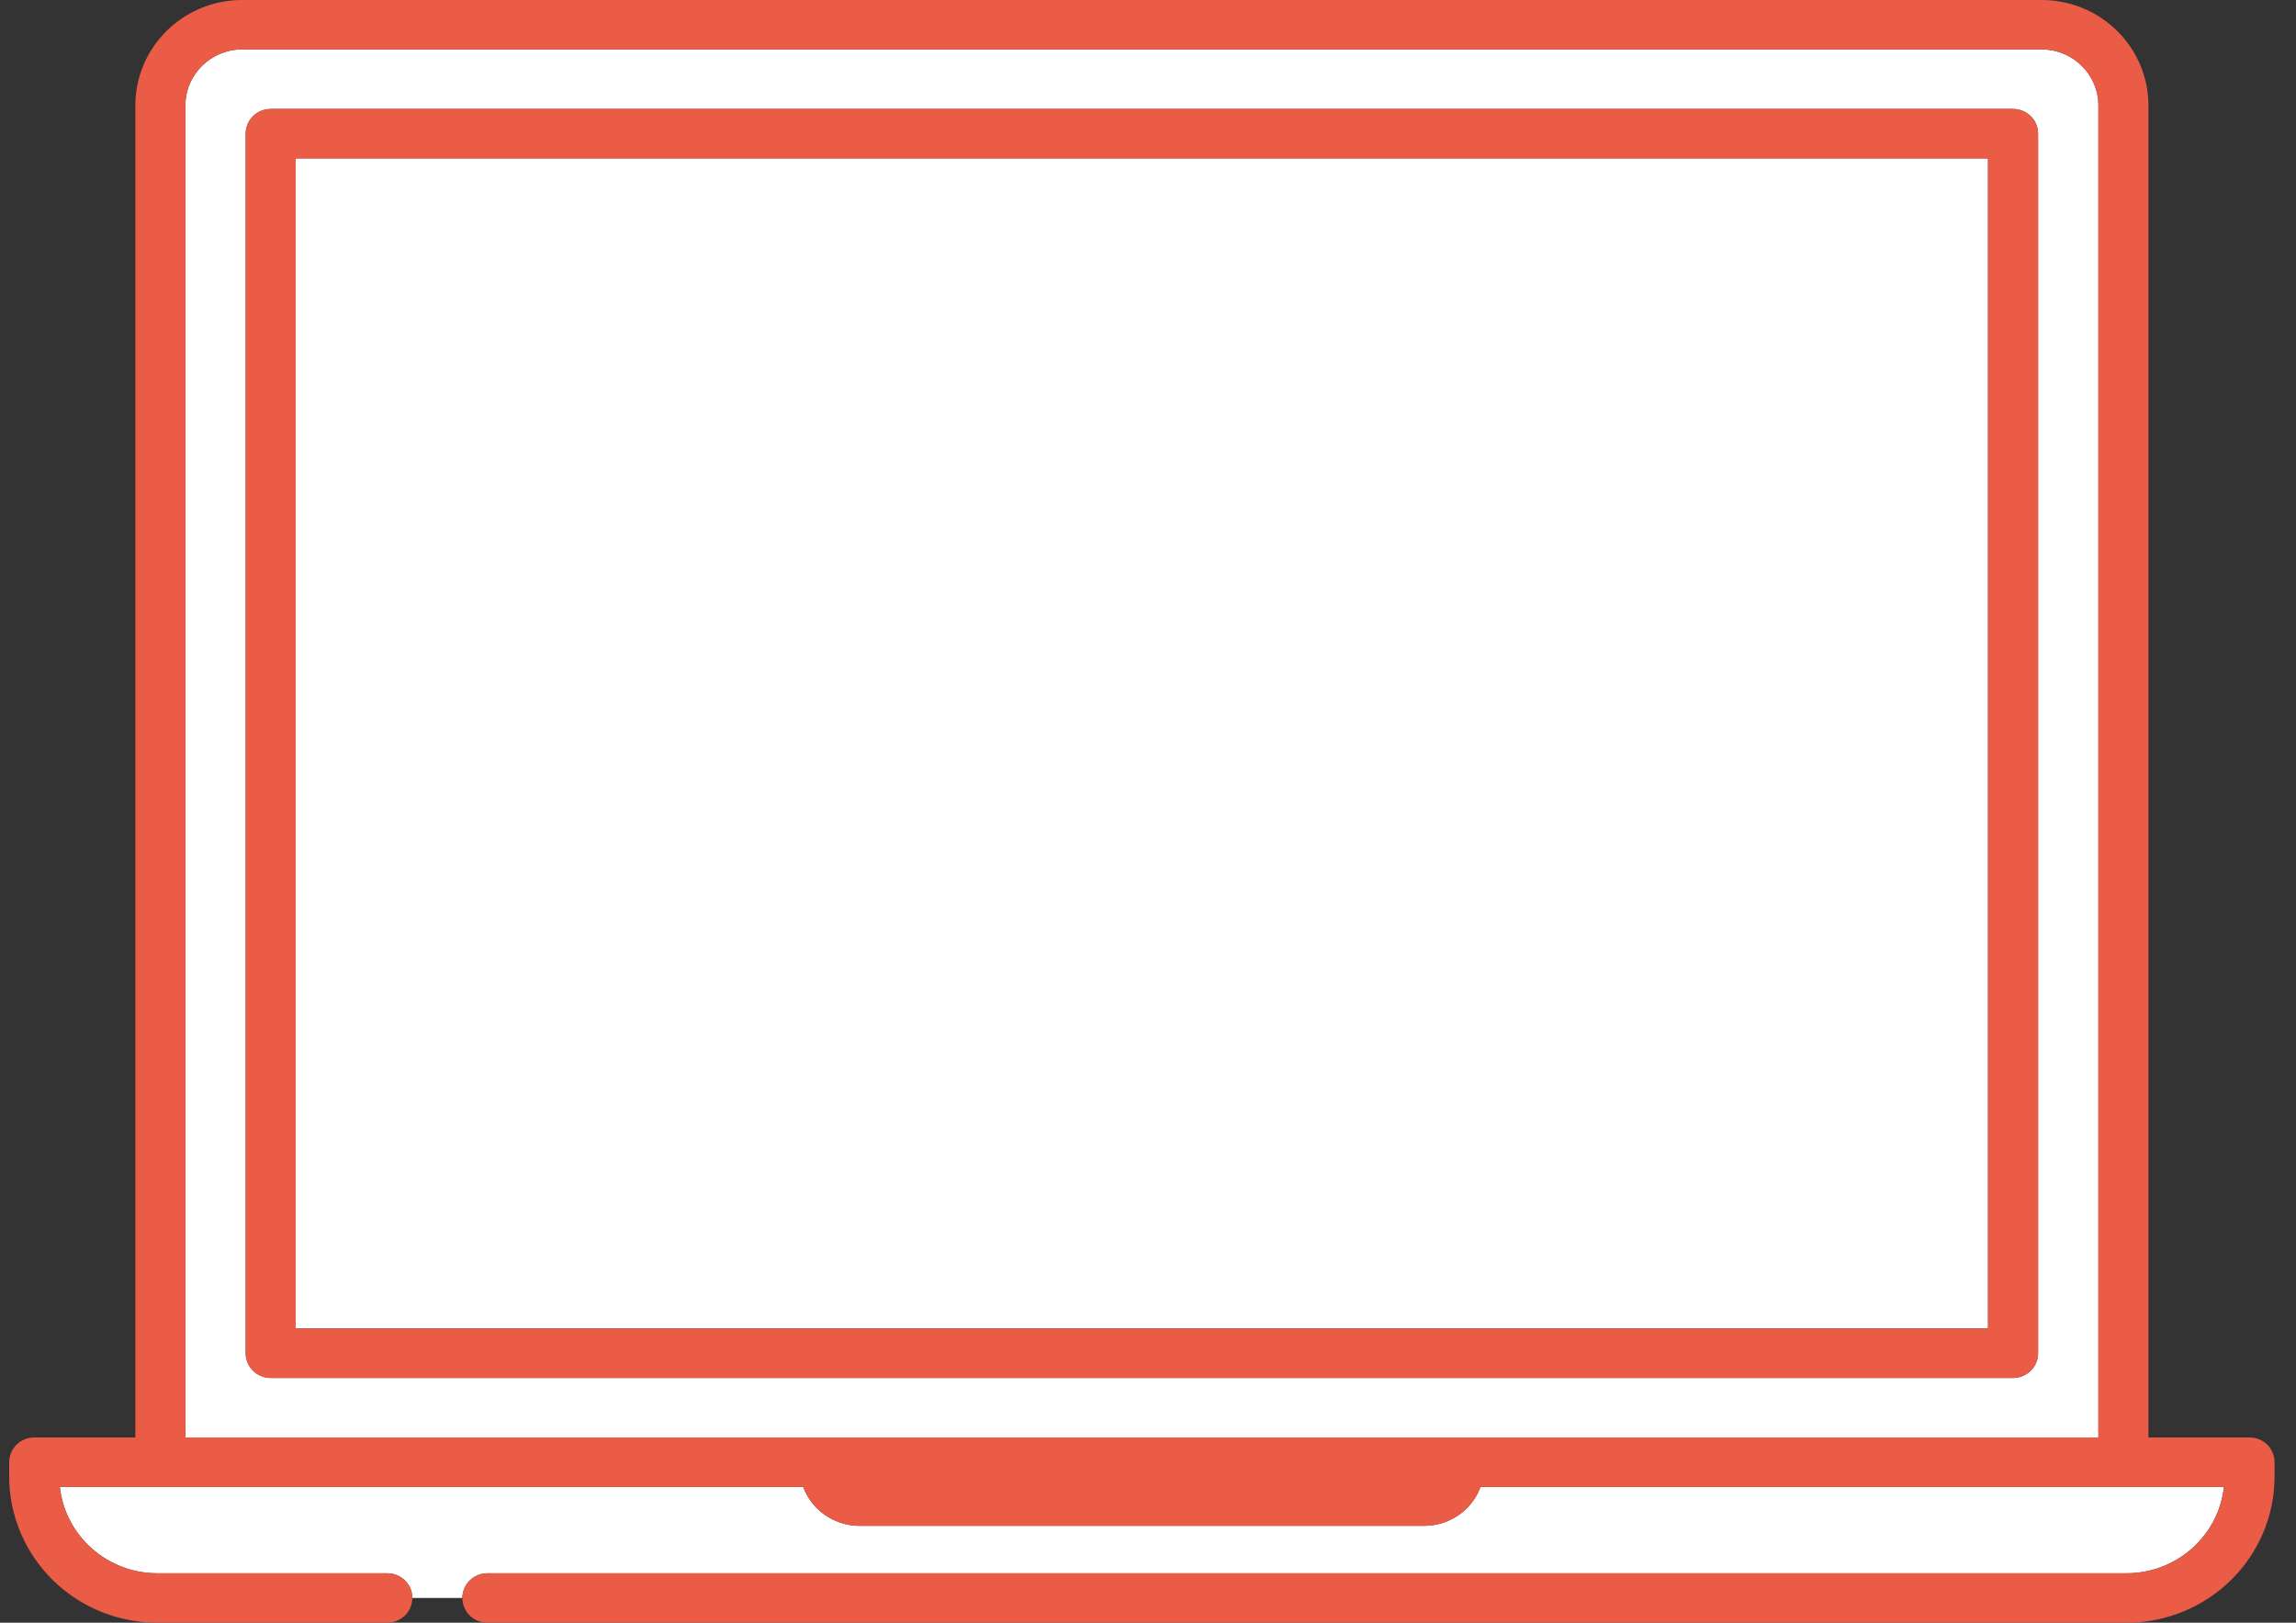
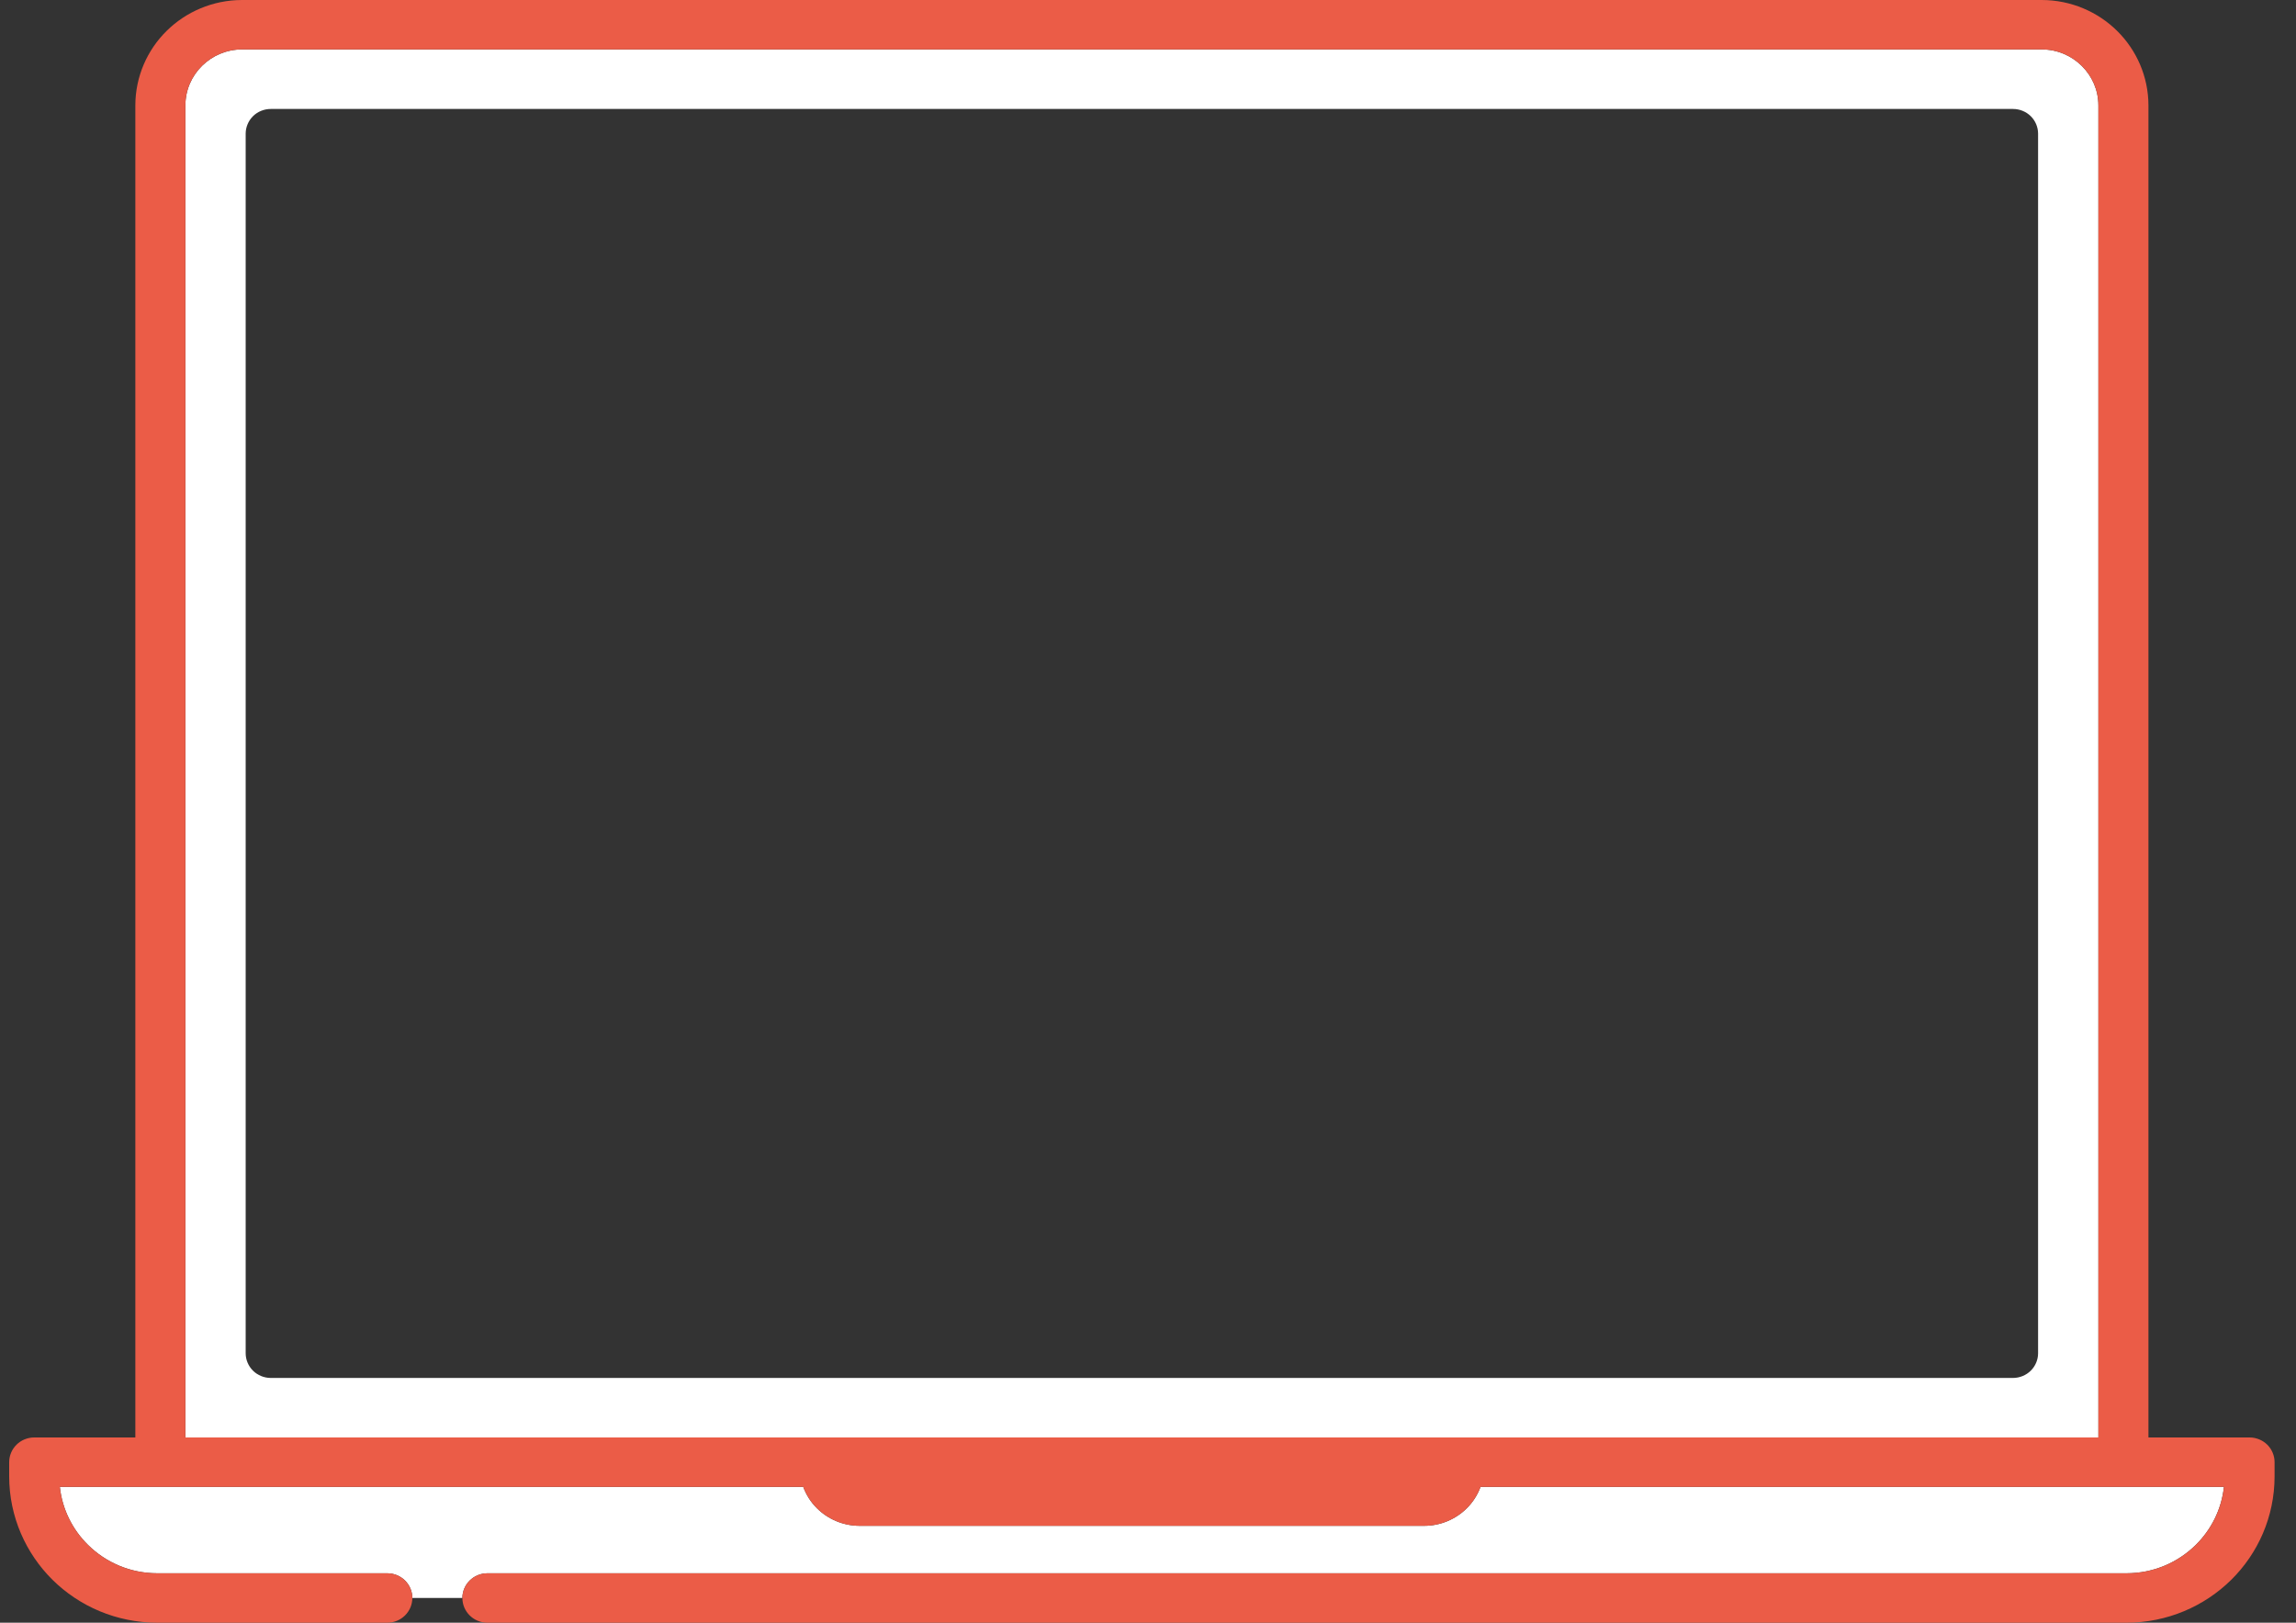
<svg xmlns="http://www.w3.org/2000/svg" width="75" height="53" viewBox="0 0 75 53" fill="none">
  <rect x="0" y="0" width="75" height="53" fill="#333333" stroke="none" />
  <g clip-path="url(#clip0_12_10)">
    <path d="M68.545 3.446C68.545 2.938 68.338 2.485 68.001 2.151C67.662 1.818 67.204 1.614 66.689 1.614H7.911C7.397 1.614 6.938 1.818 6.599 2.151C6.262 2.485 6.056 2.938 6.056 3.446V46.95H68.545V3.446ZM66.575 44.199C66.575 44.411 66.489 44.618 66.336 44.769C66.183 44.92 65.972 45.006 65.758 45.006H8.843C8.628 45.006 8.417 44.92 8.264 44.769C8.112 44.618 8.025 44.411 8.025 44.199V4.366C8.025 4.154 8.112 3.946 8.264 3.795C8.417 3.644 8.628 3.559 8.843 3.559H65.758C65.972 3.559 66.183 3.644 66.336 3.795C66.489 3.946 66.575 4.154 66.575 4.366V44.199Z" fill="white" />
-     <path d="M64.94 5.173H9.66V43.391H64.94V5.173Z" fill="white" />
-     <path d="M65.758 3.559H8.843C8.628 3.559 8.417 3.644 8.264 3.795C8.112 3.946 8.025 4.154 8.025 4.366V44.199C8.025 44.411 8.112 44.618 8.264 44.769C8.417 44.92 8.628 45.006 8.843 45.006H65.758C65.972 45.006 66.183 44.92 66.336 44.769C66.489 44.618 66.575 44.411 66.575 44.199V4.366C66.575 4.154 66.489 3.946 66.336 3.795C66.183 3.644 65.972 3.559 65.758 3.559ZM64.94 43.391H9.66V5.173H64.94V43.391Z" fill="#EB5C47" />
    <path d="M15.922 51.386H69.46C70.348 51.386 71.144 51.033 71.727 50.459C72.231 49.959 72.566 49.302 72.646 48.564H48.363C48.263 48.831 48.108 49.071 47.91 49.266C47.557 49.616 47.058 49.837 46.517 49.836H28.083C27.541 49.836 27.043 49.616 26.69 49.266C26.491 49.071 26.337 48.831 26.238 48.564H1.954C2.035 49.302 2.369 49.961 2.874 50.459C3.456 51.033 4.252 51.386 5.14 51.386H12.652C13.103 51.386 13.469 51.747 13.469 52.193H15.104C15.104 51.747 15.47 51.386 15.922 51.386Z" fill="white" />
    <path d="M5.14 53H12.652C13.103 53 13.469 52.638 13.469 52.193C13.469 51.747 13.103 51.386 12.652 51.386H5.14C4.252 51.386 3.456 51.033 2.874 50.459C2.369 49.959 2.035 49.302 1.954 48.564H26.238C26.337 48.831 26.493 49.071 26.69 49.266C27.044 49.616 27.542 49.837 28.083 49.836H46.517C47.059 49.836 47.557 49.616 47.91 49.266C48.109 49.071 48.263 48.831 48.363 48.564H72.647C72.566 49.302 72.231 49.961 71.727 50.459C71.144 51.033 70.348 51.386 69.46 51.386H15.922C15.47 51.386 15.104 51.747 15.104 52.193C15.104 52.638 15.47 53 15.922 53H69.46C70.794 53 72.009 52.463 72.883 51.601C73.758 50.738 74.3 49.539 74.3 48.221V47.757C74.3 47.545 74.214 47.337 74.061 47.186C73.908 47.035 73.698 46.95 73.483 46.95H70.18V3.446C70.18 2.497 69.787 1.631 69.157 1.009C68.527 0.387 67.651 0 66.689 0H7.911C6.95 0 6.073 0.387 5.443 1.009C4.813 1.63 4.421 2.497 4.421 3.446V46.95H1.118C0.903 46.95 0.692 47.035 0.54 47.186C0.387 47.336 0.3 47.544 0.3 47.757V48.221C0.3 49.538 0.844 50.738 1.717 51.601C2.591 52.465 3.807 53 5.14 53ZM6.056 3.446C6.056 2.938 6.262 2.485 6.599 2.151C6.938 1.818 7.397 1.614 7.911 1.614H66.689C67.204 1.614 67.662 1.818 68.001 2.151C68.338 2.485 68.545 2.938 68.545 3.446V46.95H6.056V3.446Z" fill="#EB5C47" />
  </g>
  <defs>
    <clipPath id="clip0_12_10">
      <rect width="74" height="53" fill="white" transform="translate(0.3)" />
    </clipPath>
  </defs>
</svg>